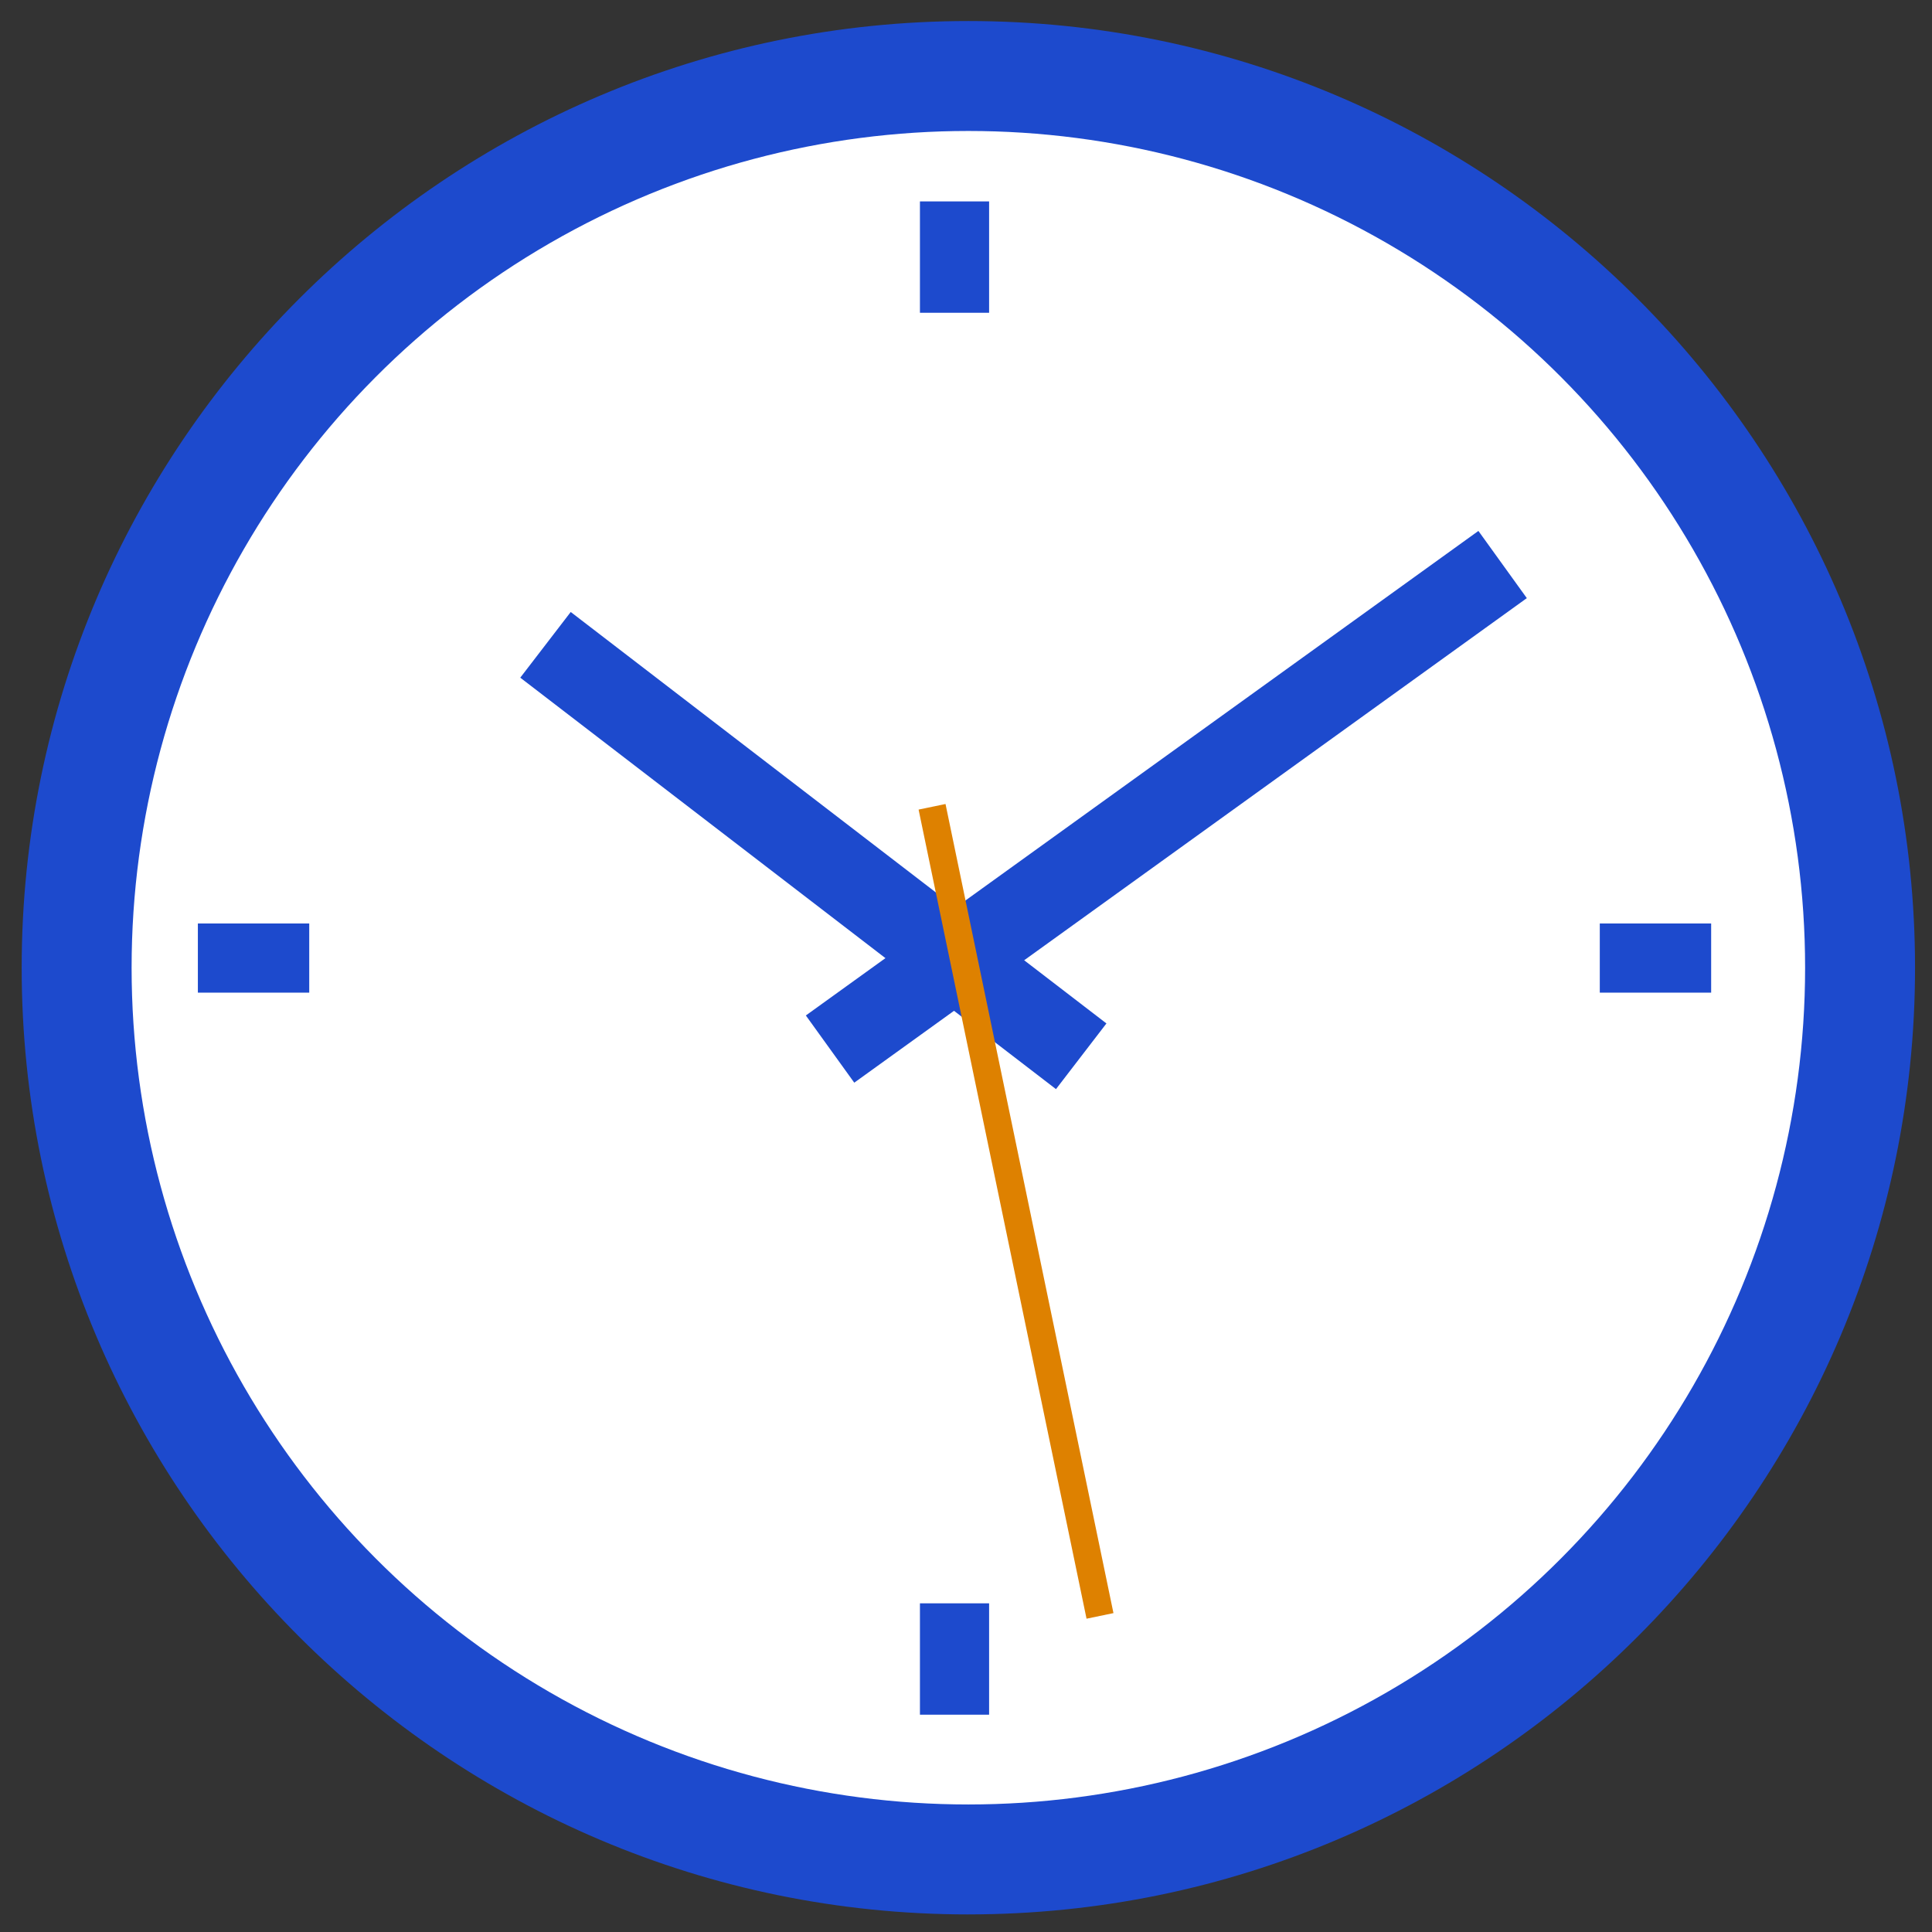
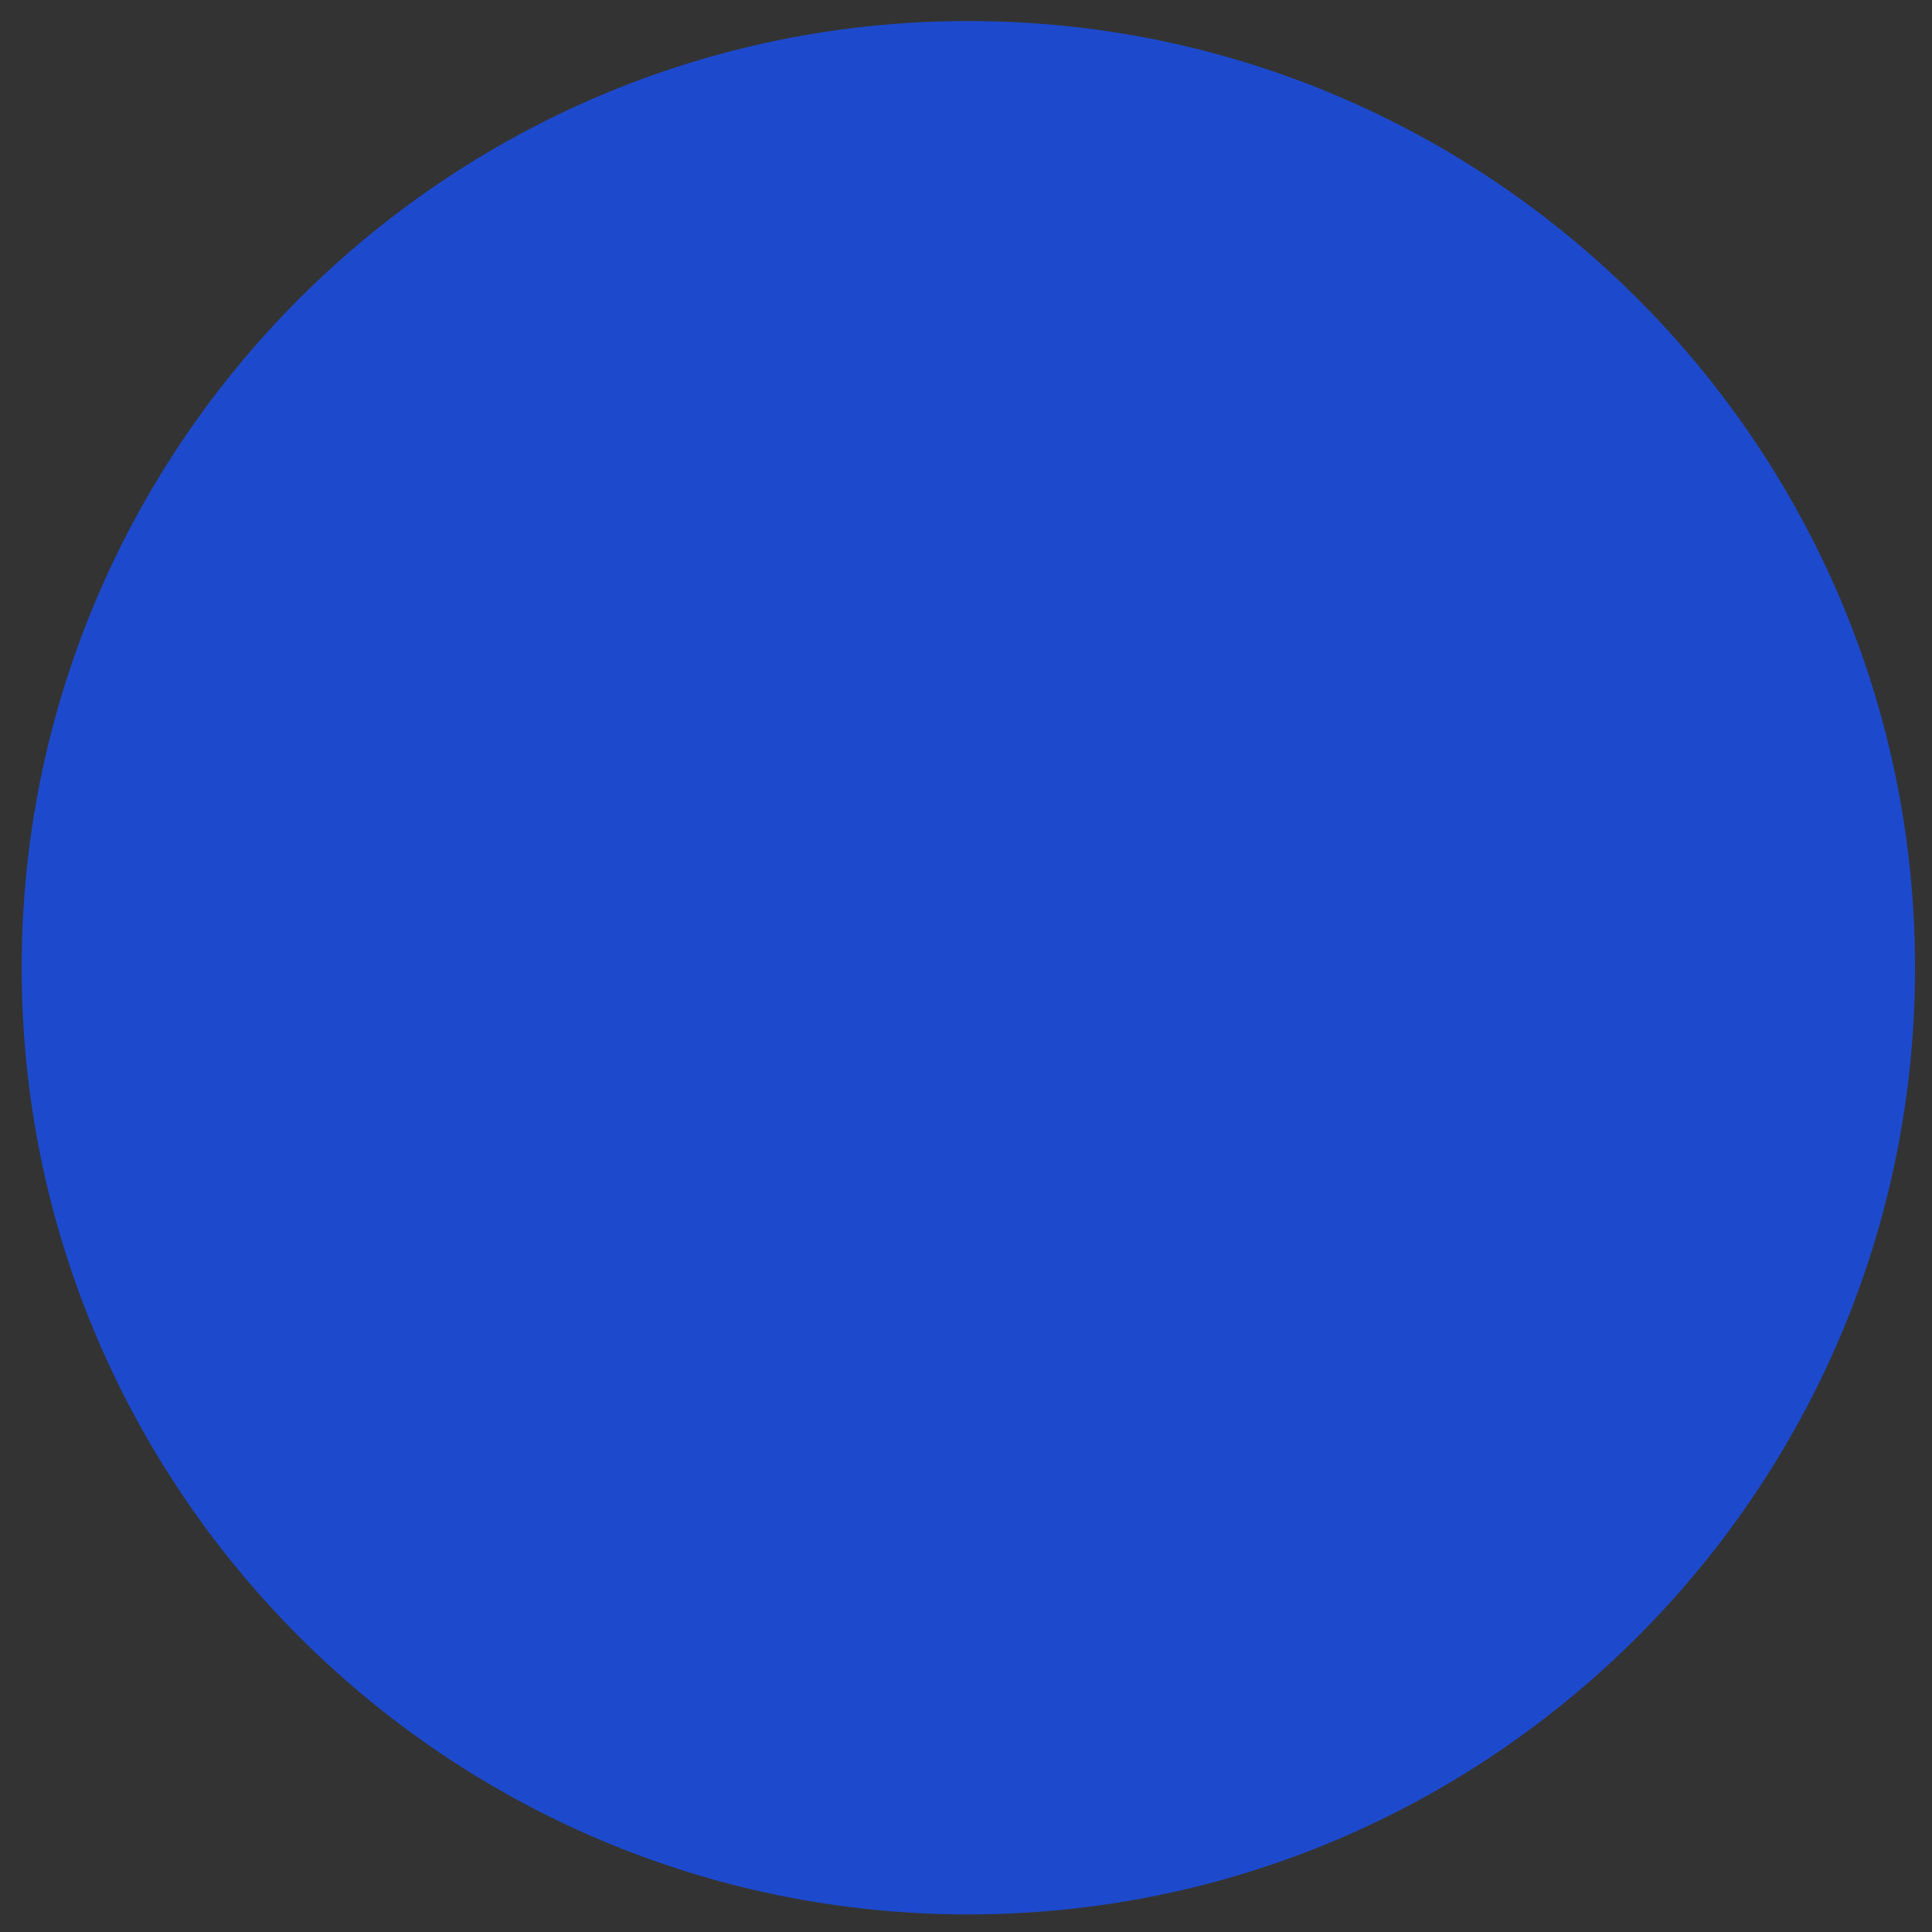
<svg xmlns="http://www.w3.org/2000/svg" id="icons" width="100" height="100">
  <rect width="100%" height="100%" fill="#333333" stroke="none" />
  <defs>
    <style>.cls-1{fill:#1d4acd;stroke-width:0}</style>
  </defs>
  <path class="cls-1" d="M50.122 99.09c-27.019 0-49-21.983-49-49.001s21.981-49 49-49 49 21.981 49 49-21.981 49-49 49Z" />
-   <circle cx="50.122" cy="50.089" r="43.31" style="fill:#fff;stroke-width:0" />
  <path class="cls-1" transform="rotate(-52.474 42.099 44.024)" d="M39.955 26.543h4.287v34.963h-4.287z" />
-   <path class="cls-1" transform="rotate(-35.771 60.37 41.76)" d="M38.917 39.616h42.905v4.287H38.917z" />
-   <path transform="rotate(-11.726 52.59 62.7)" style="fill:#de8100;stroke-width:0" d="M51.878 41.313h1.423v42.772h-1.423z" />
-   <path class="cls-1" d="M47.616 10.425h3.58v5.764h-3.58zM47.616 82.988h3.58v5.764h-3.58z" />
-   <path class="cls-1" transform="rotate(90 85.687 49.589)" d="M83.897 46.707h3.58v5.764h-3.58z" />
-   <path class="cls-1" transform="rotate(90 13.124 49.589)" d="M11.334 46.707h3.58v5.764h-3.58z" />
+   <path class="cls-1" d="M47.616 10.425h3.58v5.764h-3.58M47.616 82.988h3.58v5.764h-3.58z" />
</svg>